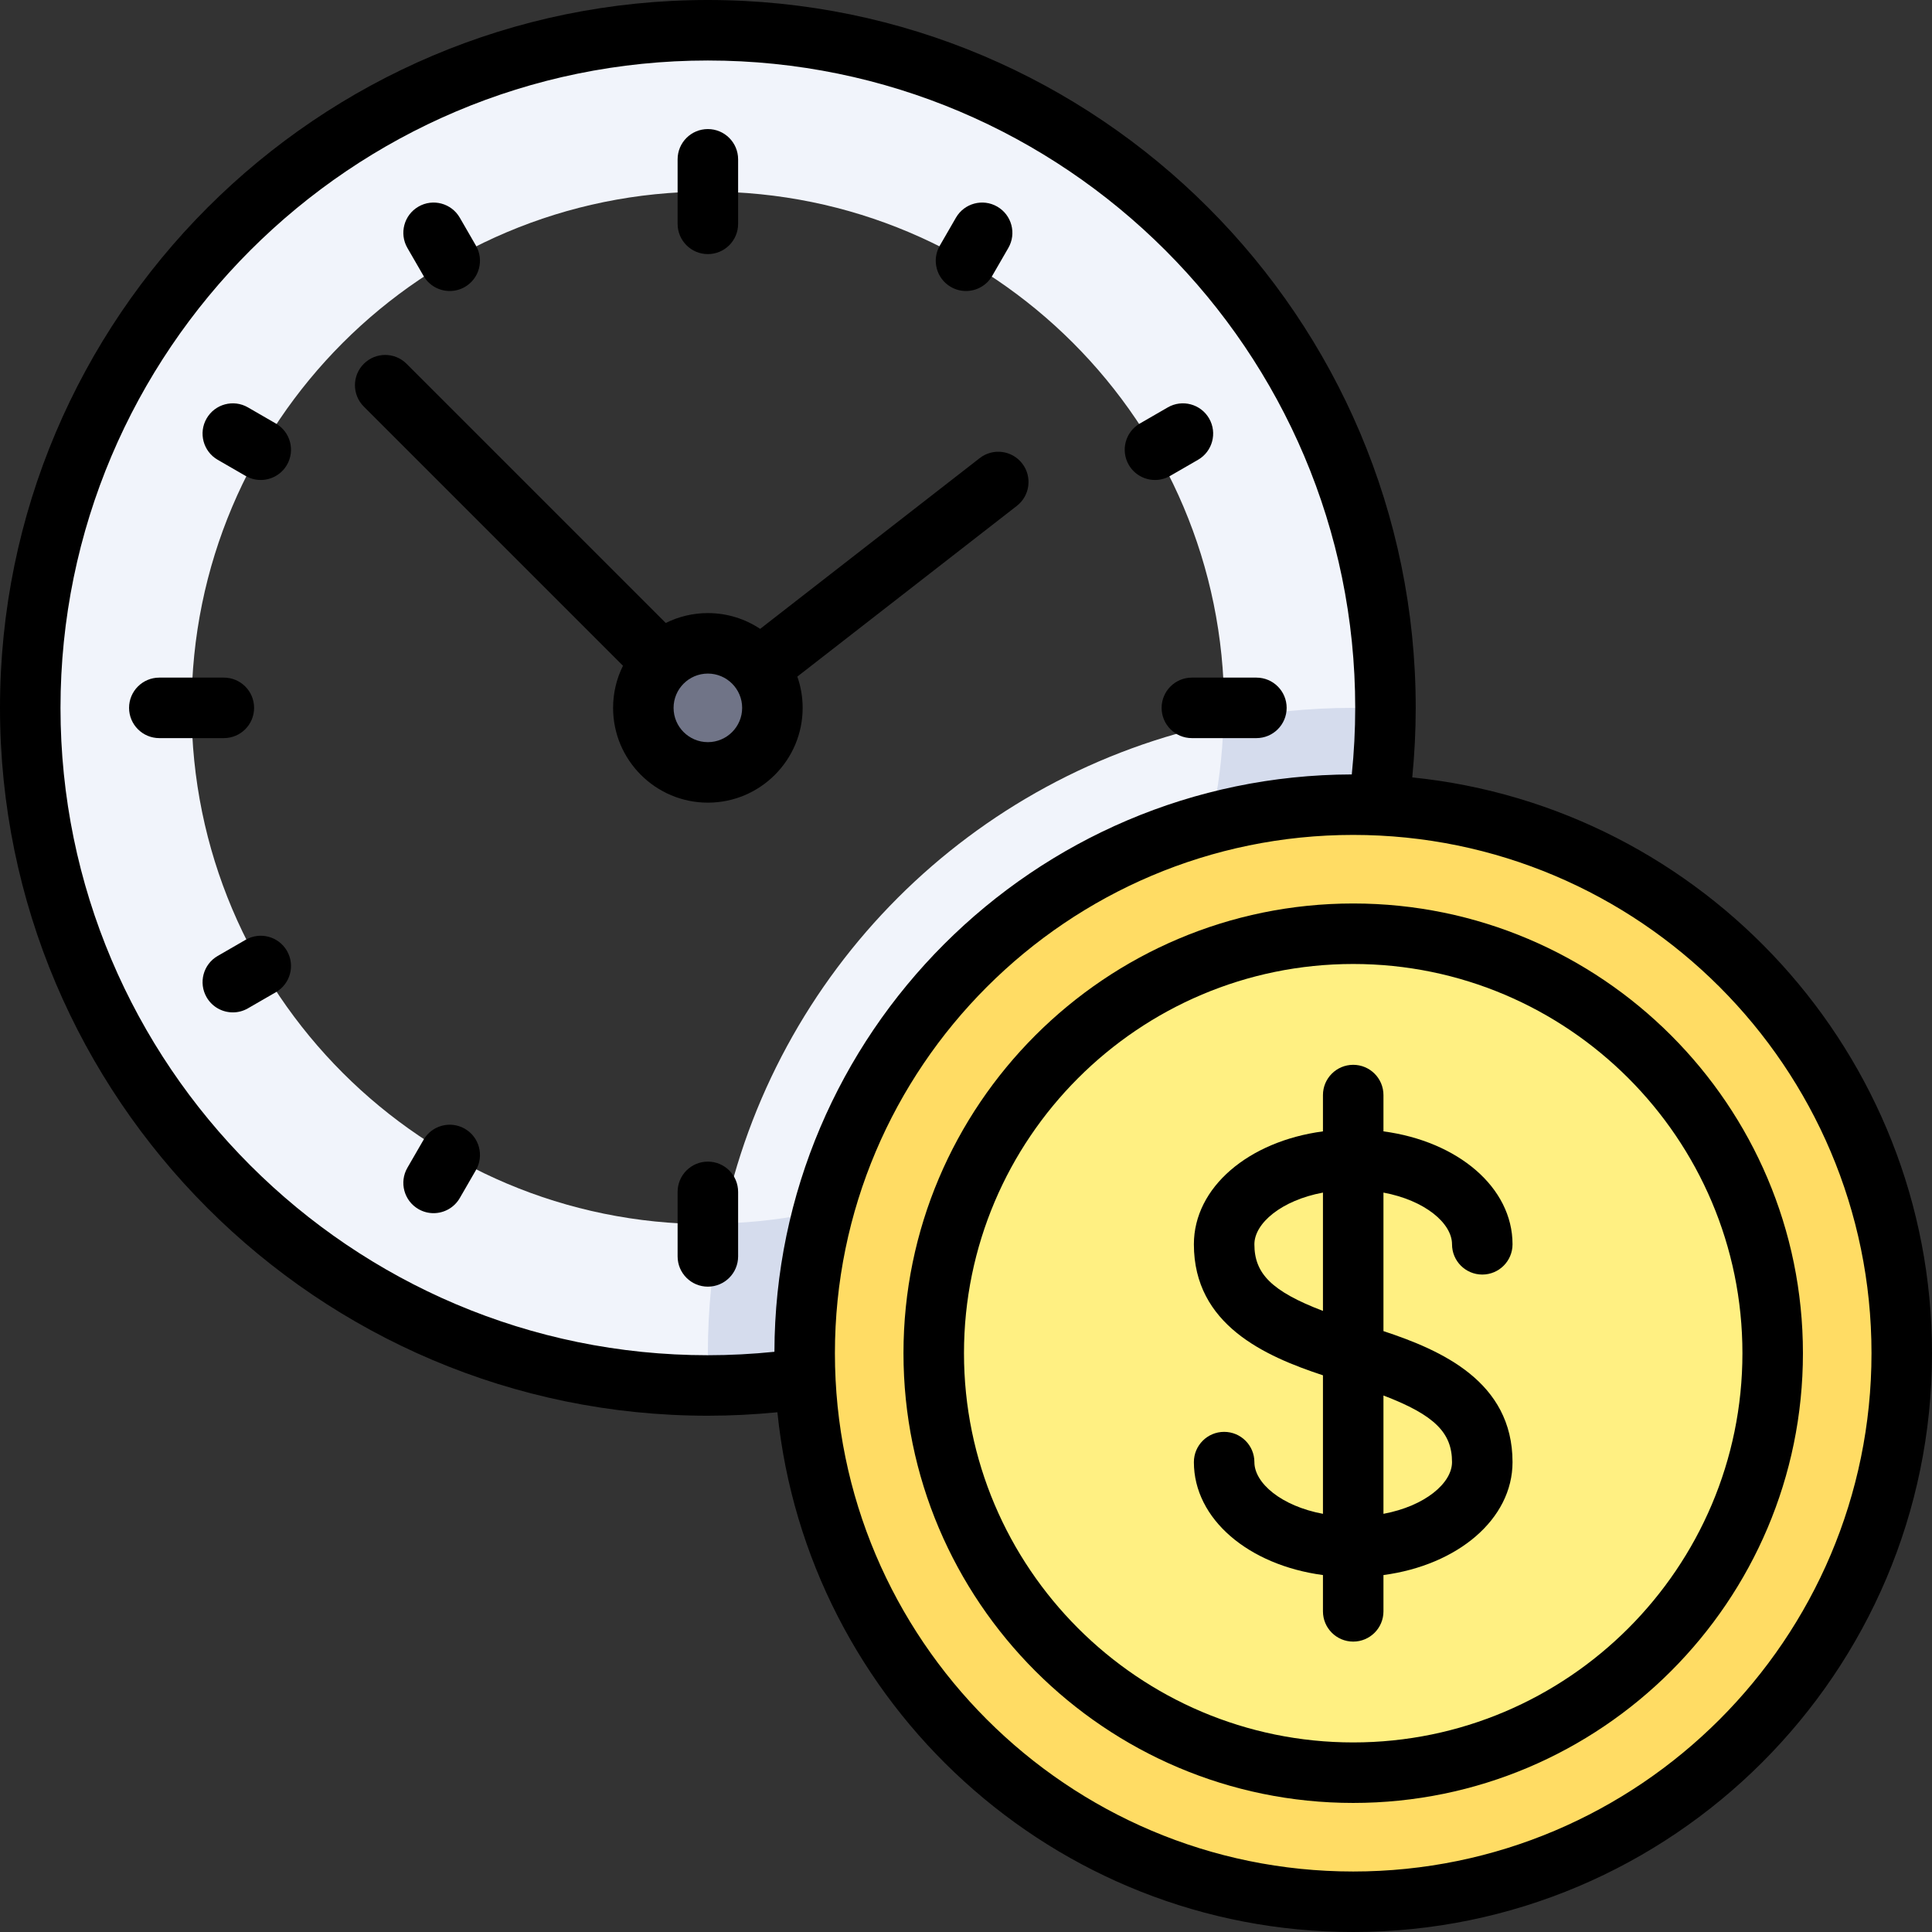
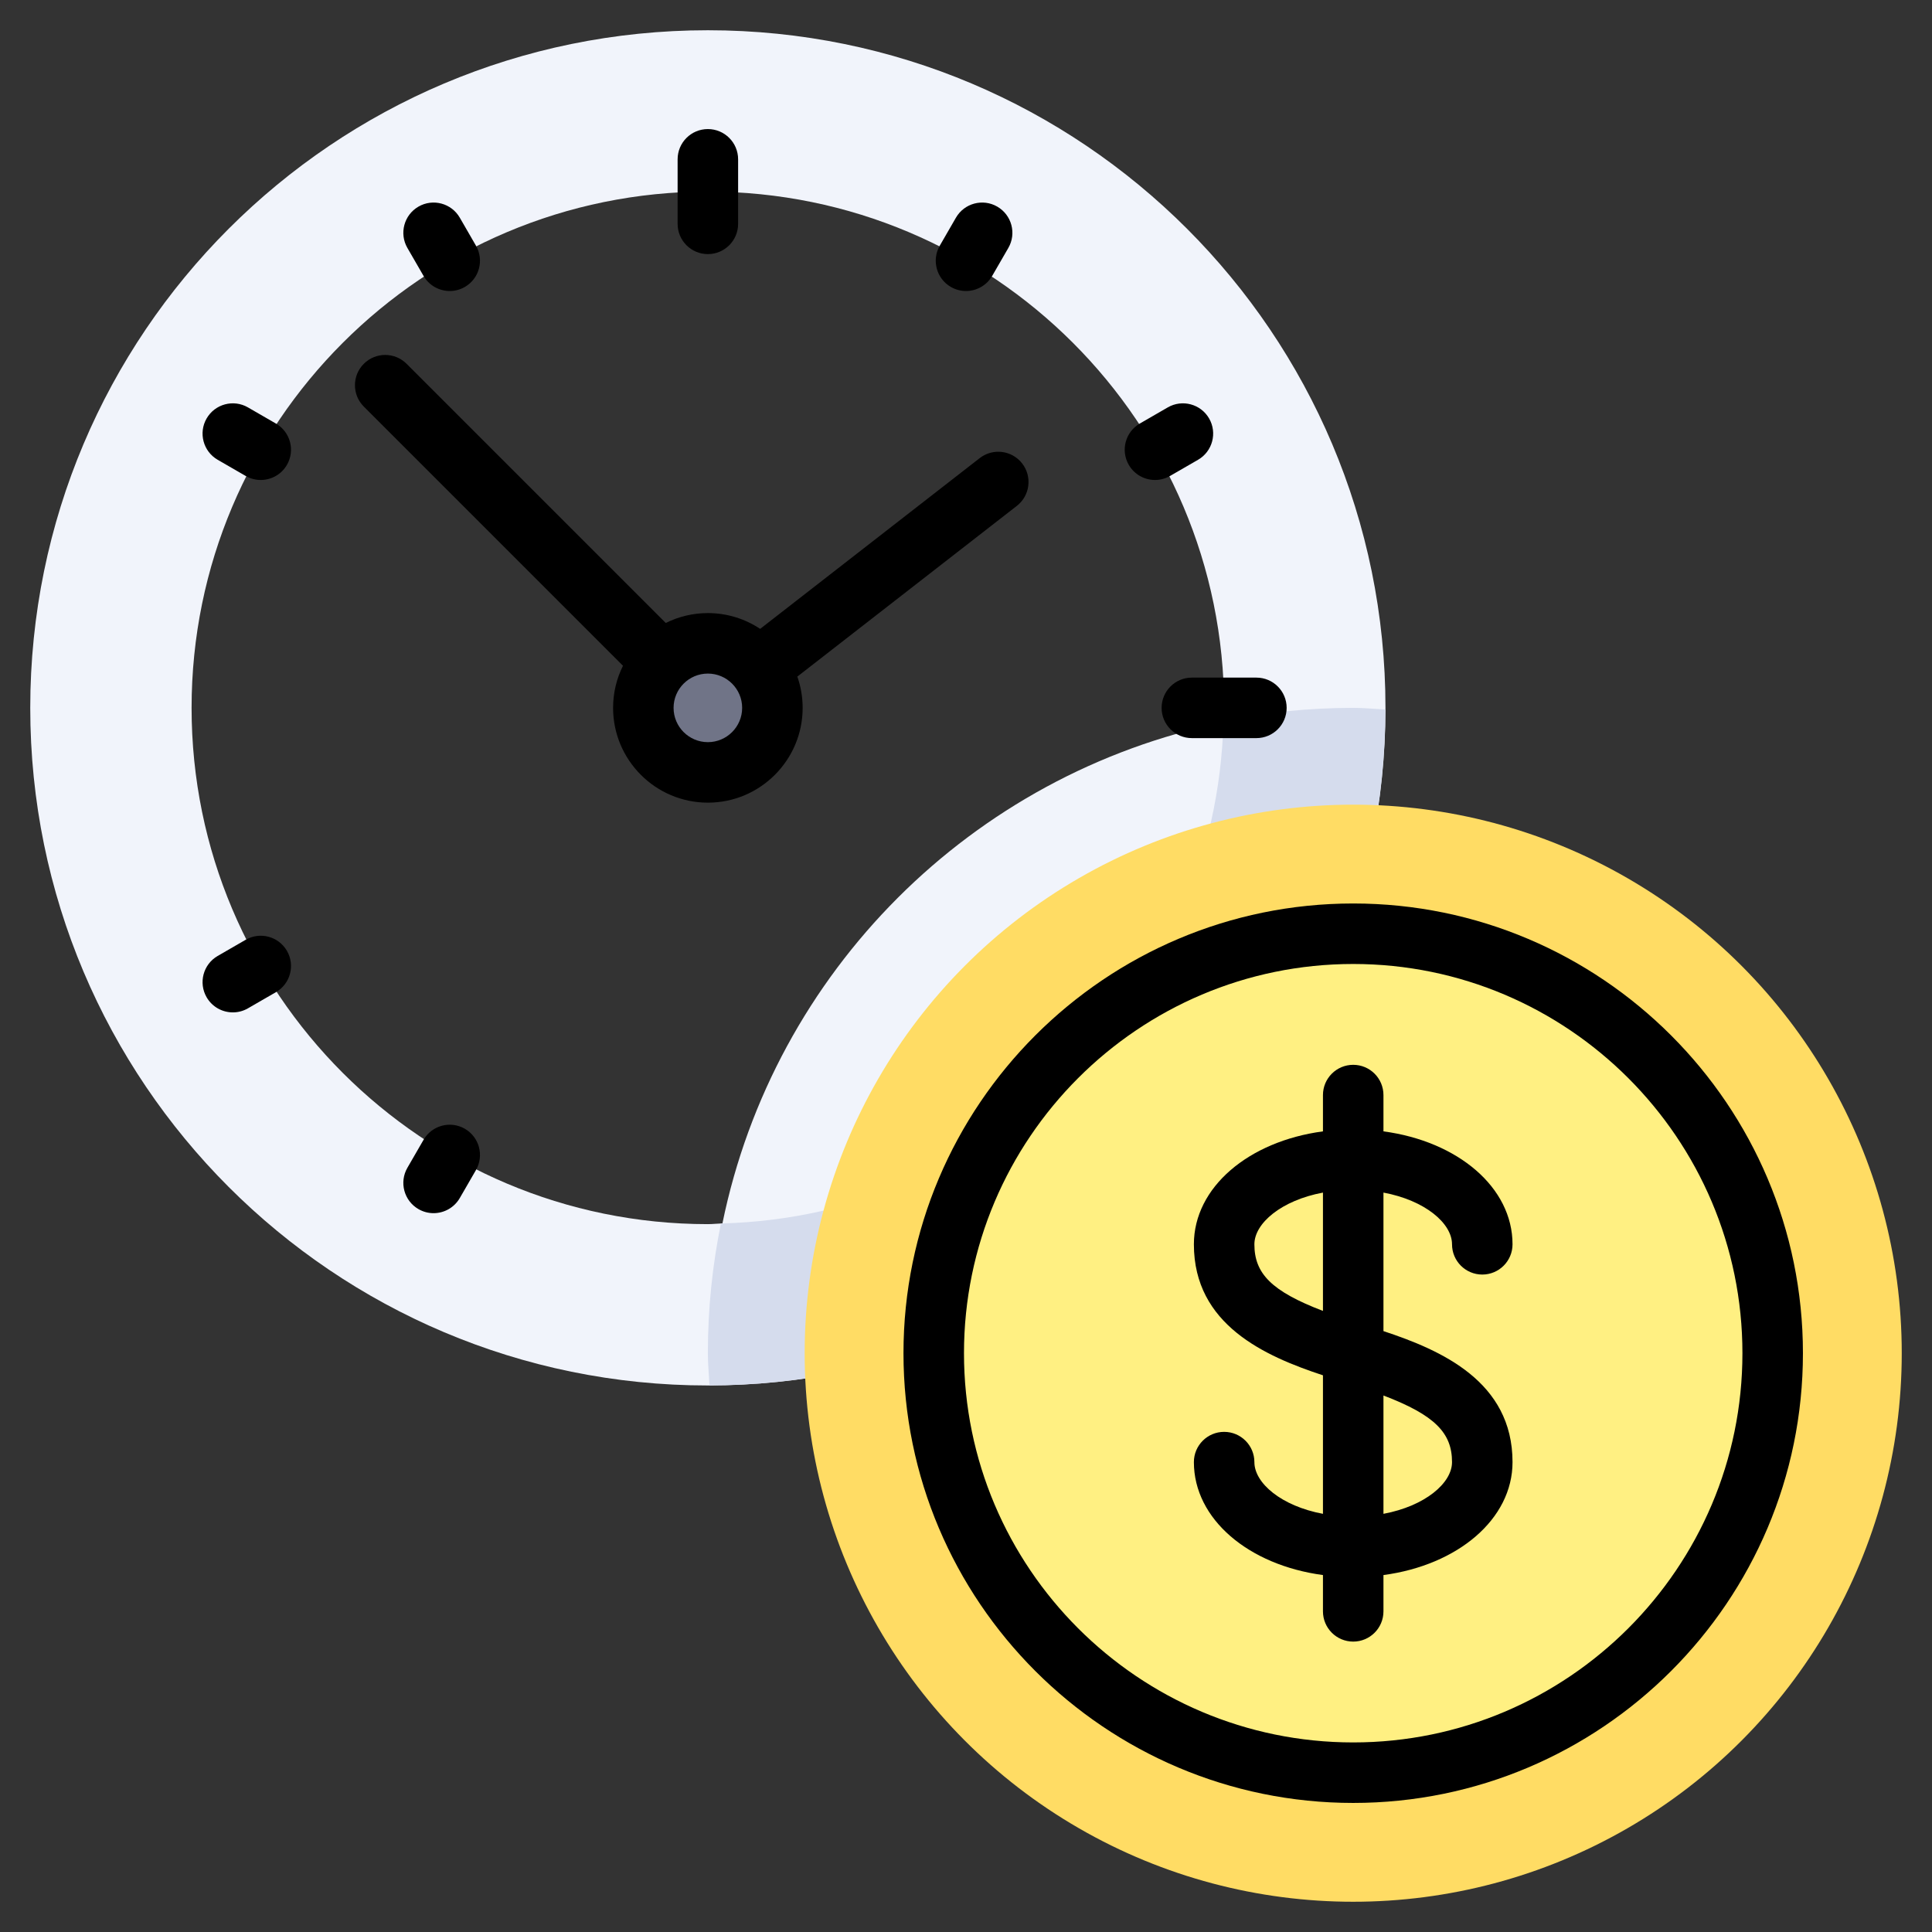
<svg xmlns="http://www.w3.org/2000/svg" version="1.1" id="Layer_1" x="0px" y="0px" viewBox="0 0 512 512" style="enable-background:new 0 0 512 512;" xml:space="preserve">
  <rect x="0" y="0" width="512" height="512" fill="#333333" stroke="none" />
  <path style="fill:#F1F4FB;" d="M187.591,8.017C88.416,8.017,8.017,88.415,8.017,187.591s80.399,179.574,179.574,179.574  s179.574-80.398,179.574-179.574S286.766,8.017,187.591,8.017z M50.772,187.591c0-75.562,61.256-136.818,136.818-136.818  s136.818,61.256,136.818,136.818c0,1.3-0.158,2.559-0.195,3.849c-66.736,13.663-119.103,66.038-132.763,132.775  c-1.296,0.036-2.558,0.195-3.861,0.195C112.029,324.409,50.772,263.153,50.772,187.591z" />
  <path style="fill:#D5DCED;" d="M367.142,188.022c-2.844-0.141-5.65-0.431-8.529-0.431c-11.777,0-23.273,1.194-34.38,3.461  c-1.825,72.786-60.396,131.358-133.182,133.183c-2.267,11.107-3.461,22.603-3.461,34.38c0,2.88,0.29,5.684,0.43,8.529  C286.852,366.908,366.908,286.852,367.142,188.022z" />
  <circle style="fill:#707487;" cx="187.591" cy="187.591" r="17.102" />
  <circle style="fill:#FFDC64;" cx="358.614" cy="358.614" r="145.37" />
  <circle style="fill:#FFF082;" cx="358.614" cy="358.614" r="111.165" />
-   <path d="M374.263,206.02c0.595-6.113,0.918-12.281,0.918-18.429C375.182,84.153,291.029,0,187.591,0S0,84.153,0,187.591  s84.153,187.591,187.591,187.591c6.149,0,12.316-0.323,18.429-0.918C213.885,451.518,279.319,512,358.614,512  C443.191,512,512,443.191,512,358.614C512,279.319,451.518,213.885,374.263,206.02z M16.033,187.591  c0-94.597,76.96-171.557,171.557-171.557s171.557,76.96,171.557,171.557c0,5.889-0.313,11.796-0.909,17.641  c-84.28,0.203-152.804,68.727-153.007,153.007c-5.846,0.595-11.752,0.909-17.641,0.909  C92.994,359.148,16.033,282.188,16.033,187.591z M358.614,495.967c-75.736,0-137.353-61.616-137.353-137.353  s61.616-137.353,137.353-137.353s137.353,61.616,137.353,137.353S434.35,495.967,358.614,495.967z" />
  <path d="M358.614,239.432c-65.717,0-119.182,53.465-119.182,119.182s53.465,119.182,119.182,119.182s119.182-53.465,119.182-119.182  S424.33,239.432,358.614,239.432z M358.614,461.762c-56.876,0-103.148-46.272-103.148-103.148s46.272-103.148,103.148-103.148  s103.148,46.272,103.148,103.148S415.49,461.762,358.614,461.762z" />
  <path d="M384.802,329.754c0,4.427,3.589,8.017,8.017,8.017c4.427,0,8.017-3.589,8.017-8.017c0-15.098-14.492-27.298-34.205-29.93  v-9.619c0-4.427-3.589-8.017-8.017-8.017c-4.427,0-8.017,3.589-8.017,8.017v9.619c-19.713,2.632-34.205,14.831-34.205,29.93  c0,21.354,18.87,29.654,34.205,34.718v36.709c-11.014-2.054-18.171-8.139-18.171-13.706c0-4.427-3.589-8.017-8.017-8.017  c-4.427,0-8.017,3.589-8.017,8.017c0,15.098,14.492,27.298,34.205,29.93v9.619c0,4.427,3.589,8.017,8.017,8.017  c4.427,0,8.017-3.589,8.017-8.017v-9.619c19.713-2.632,34.205-14.831,34.205-29.93c0-21.354-18.87-29.654-34.205-34.718v-36.709  C377.644,318.102,384.802,324.187,384.802,329.754z M332.426,329.754c0-5.567,7.157-11.652,18.171-13.706v31.358  C336.92,342.186,332.426,337.466,332.426,329.754z M384.802,387.474c0,5.567-7.157,11.652-18.171,13.706v-31.358  C380.308,375.042,384.802,379.762,384.802,387.474z" />
  <path d="M212.71,187.591c0-2.902-0.5-5.689-1.41-8.285l58.173-45.245c3.495-2.718,4.125-7.755,1.406-11.249  c-2.718-3.495-7.755-4.125-11.249-1.406l-58.179,45.251c-3.975-2.64-8.74-4.184-13.859-4.184c-4.007,0-7.794,0.948-11.158,2.623  l-68.685-68.685c-3.131-3.131-8.207-3.131-11.337,0c-3.131,3.131-3.131,8.207,0,11.337l68.685,68.685  c-1.676,3.364-2.623,7.152-2.623,11.158c0,13.851,11.268,25.119,25.119,25.119C201.444,212.71,212.71,201.442,212.71,187.591z   M178.505,187.591c0-5.01,4.076-9.086,9.086-9.086s9.086,4.076,9.086,9.086s-4.076,9.086-9.086,9.086  S178.505,192.601,178.505,187.591z" />
  <path d="M187.591,67.34c4.427,0,8.017-3.589,8.017-8.017V42.221c0-4.427-3.589-8.017-8.017-8.017s-8.017,3.589-8.017,8.017v17.102  C179.574,63.751,183.163,67.34,187.591,67.34z" />
-   <path d="M187.591,307.841c-4.427,0-8.017,3.589-8.017,8.017v17.102c0,4.427,3.589,8.017,8.017,8.017s8.017-3.589,8.017-8.017  v-17.102C195.608,311.431,192.018,307.841,187.591,307.841z" />
  <path d="M307.841,187.591c0,4.427,3.589,8.017,8.017,8.017h17.102c4.427,0,8.017-3.589,8.017-8.017s-3.589-8.017-8.017-8.017  h-17.102C311.431,179.574,307.841,183.163,307.841,187.591z" />
-   <path d="M67.34,187.591c0-4.427-3.589-8.017-8.017-8.017H42.221c-4.427,0-8.017,3.589-8.017,8.017s3.589,8.017,8.017,8.017h17.102  C63.751,195.608,67.34,192.018,67.34,187.591z" />
  <path d="M251.992,76.045c1.262,0.729,2.641,1.075,4.001,1.075c2.771,0,5.465-1.439,6.95-4.009l4.276-7.405  c2.214-3.834,0.9-8.737-2.934-10.951c-3.835-2.216-8.737-0.9-10.951,2.934l-4.276,7.405  C246.844,68.929,248.158,73.832,251.992,76.045z" />
  <path d="M123.19,299.136c-3.834-2.216-8.737-0.9-10.951,2.934l-4.276,7.405c-2.214,3.834-0.9,8.737,2.934,10.951  c1.262,0.729,2.641,1.075,4.001,1.075c2.771,0,5.465-1.439,6.95-4.009l4.276-7.405C128.338,306.253,127.024,301.35,123.19,299.136z" />
  <path d="M112.239,73.111c1.485,2.572,4.179,4.009,6.95,4.009c1.36,0,2.739-0.346,4.001-1.075c3.834-2.214,5.148-7.117,2.934-10.951  l-4.276-7.405c-2.214-3.835-7.117-5.149-10.951-2.934c-3.834,2.214-5.148,7.117-2.934,10.951L112.239,73.111z" />
  <path d="M73.111,112.239l-7.405-4.276c-3.834-2.215-8.737-0.901-10.951,2.934c-2.214,3.834-0.9,8.737,2.934,10.951l7.405,4.276  c1.262,0.729,2.641,1.075,4.001,1.075c2.771,0,5.465-1.439,6.95-4.009C78.259,119.356,76.945,114.453,73.111,112.239z" />
  <path d="M306.086,127.199c1.36,0,2.739-0.346,4.001-1.075l7.405-4.276c3.834-2.214,5.148-7.117,2.934-10.951  c-2.214-3.835-7.117-5.148-10.951-2.934l-7.405,4.276c-3.834,2.214-5.148,7.117-2.934,10.951  C300.621,125.762,303.316,127.199,306.086,127.199z" />
  <path d="M65.095,249.058l-7.405,4.276c-3.834,2.214-5.148,7.117-2.934,10.951c1.485,2.572,4.179,4.009,6.95,4.009  c1.36,0,2.739-0.346,4.001-1.075l7.405-4.276c3.834-2.214,5.148-7.117,2.934-10.951C73.832,248.156,68.928,246.844,65.095,249.058z" />
  <g>
</g>
  <g>
</g>
  <g>
</g>
  <g>
</g>
  <g>
</g>
  <g>
</g>
  <g>
</g>
  <g>
</g>
  <g>
</g>
  <g>
</g>
  <g>
</g>
  <g>
</g>
  <g>
</g>
  <g>
</g>
  <g>
</g>
</svg>